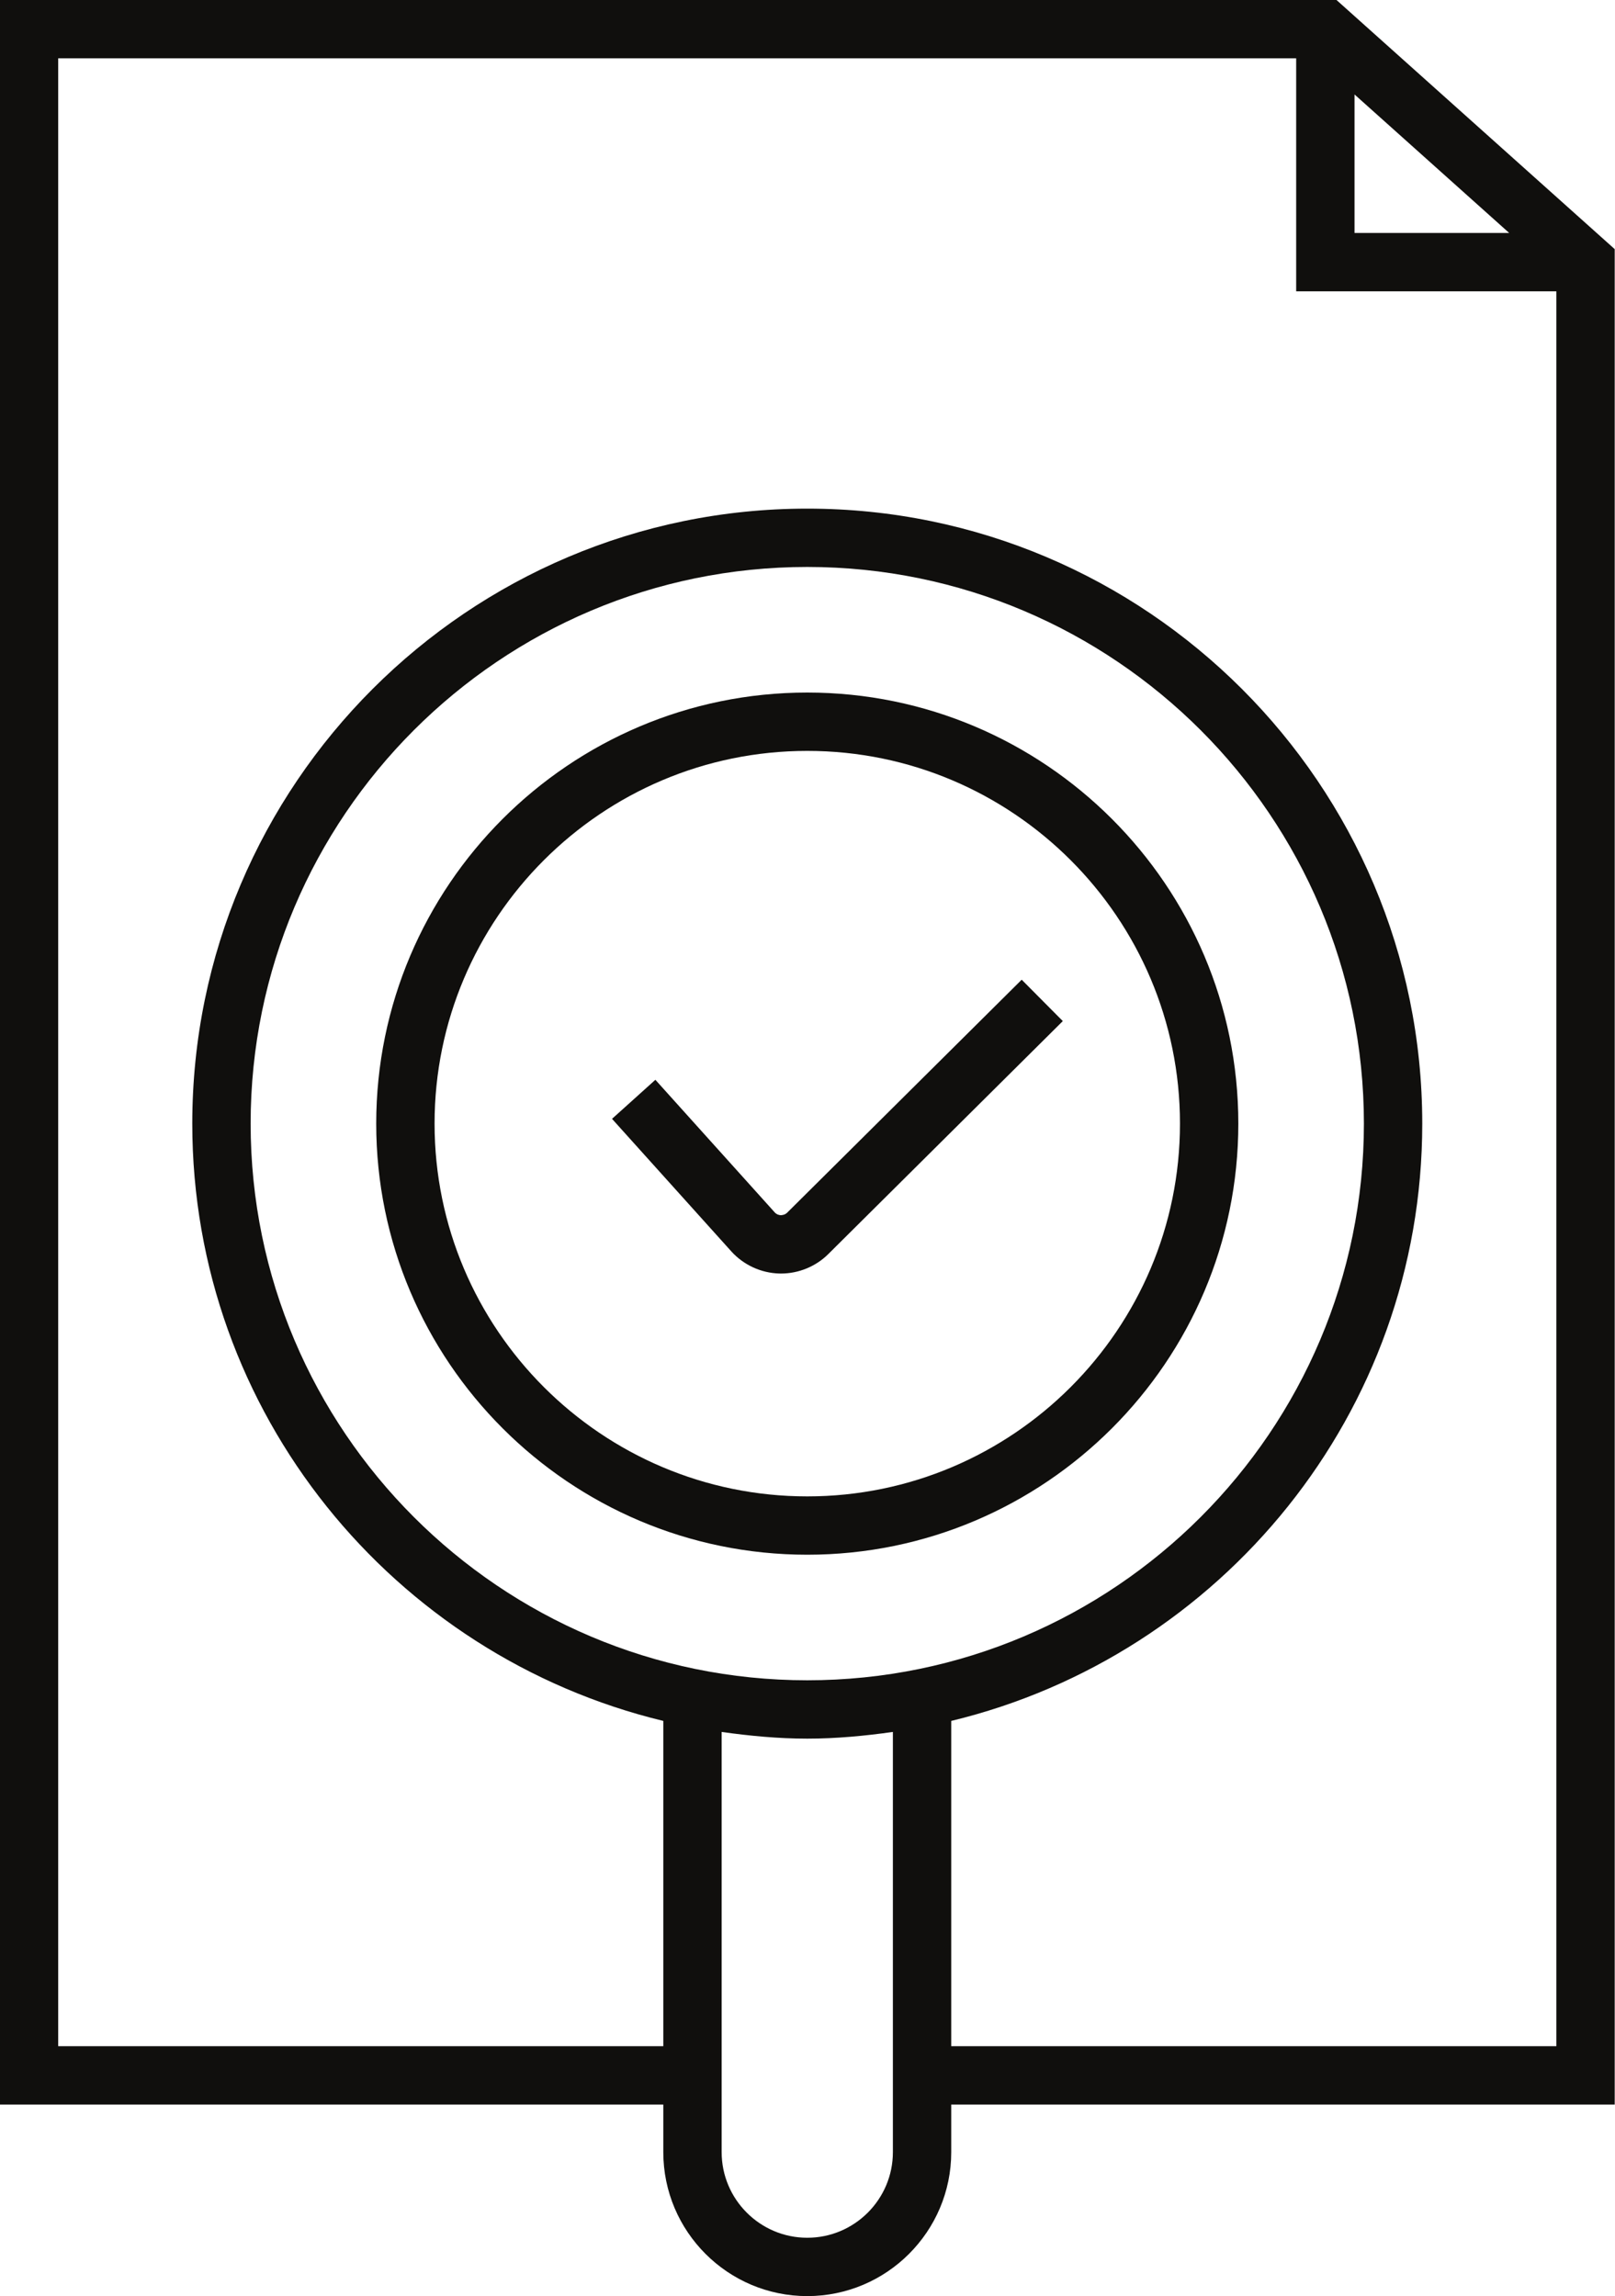
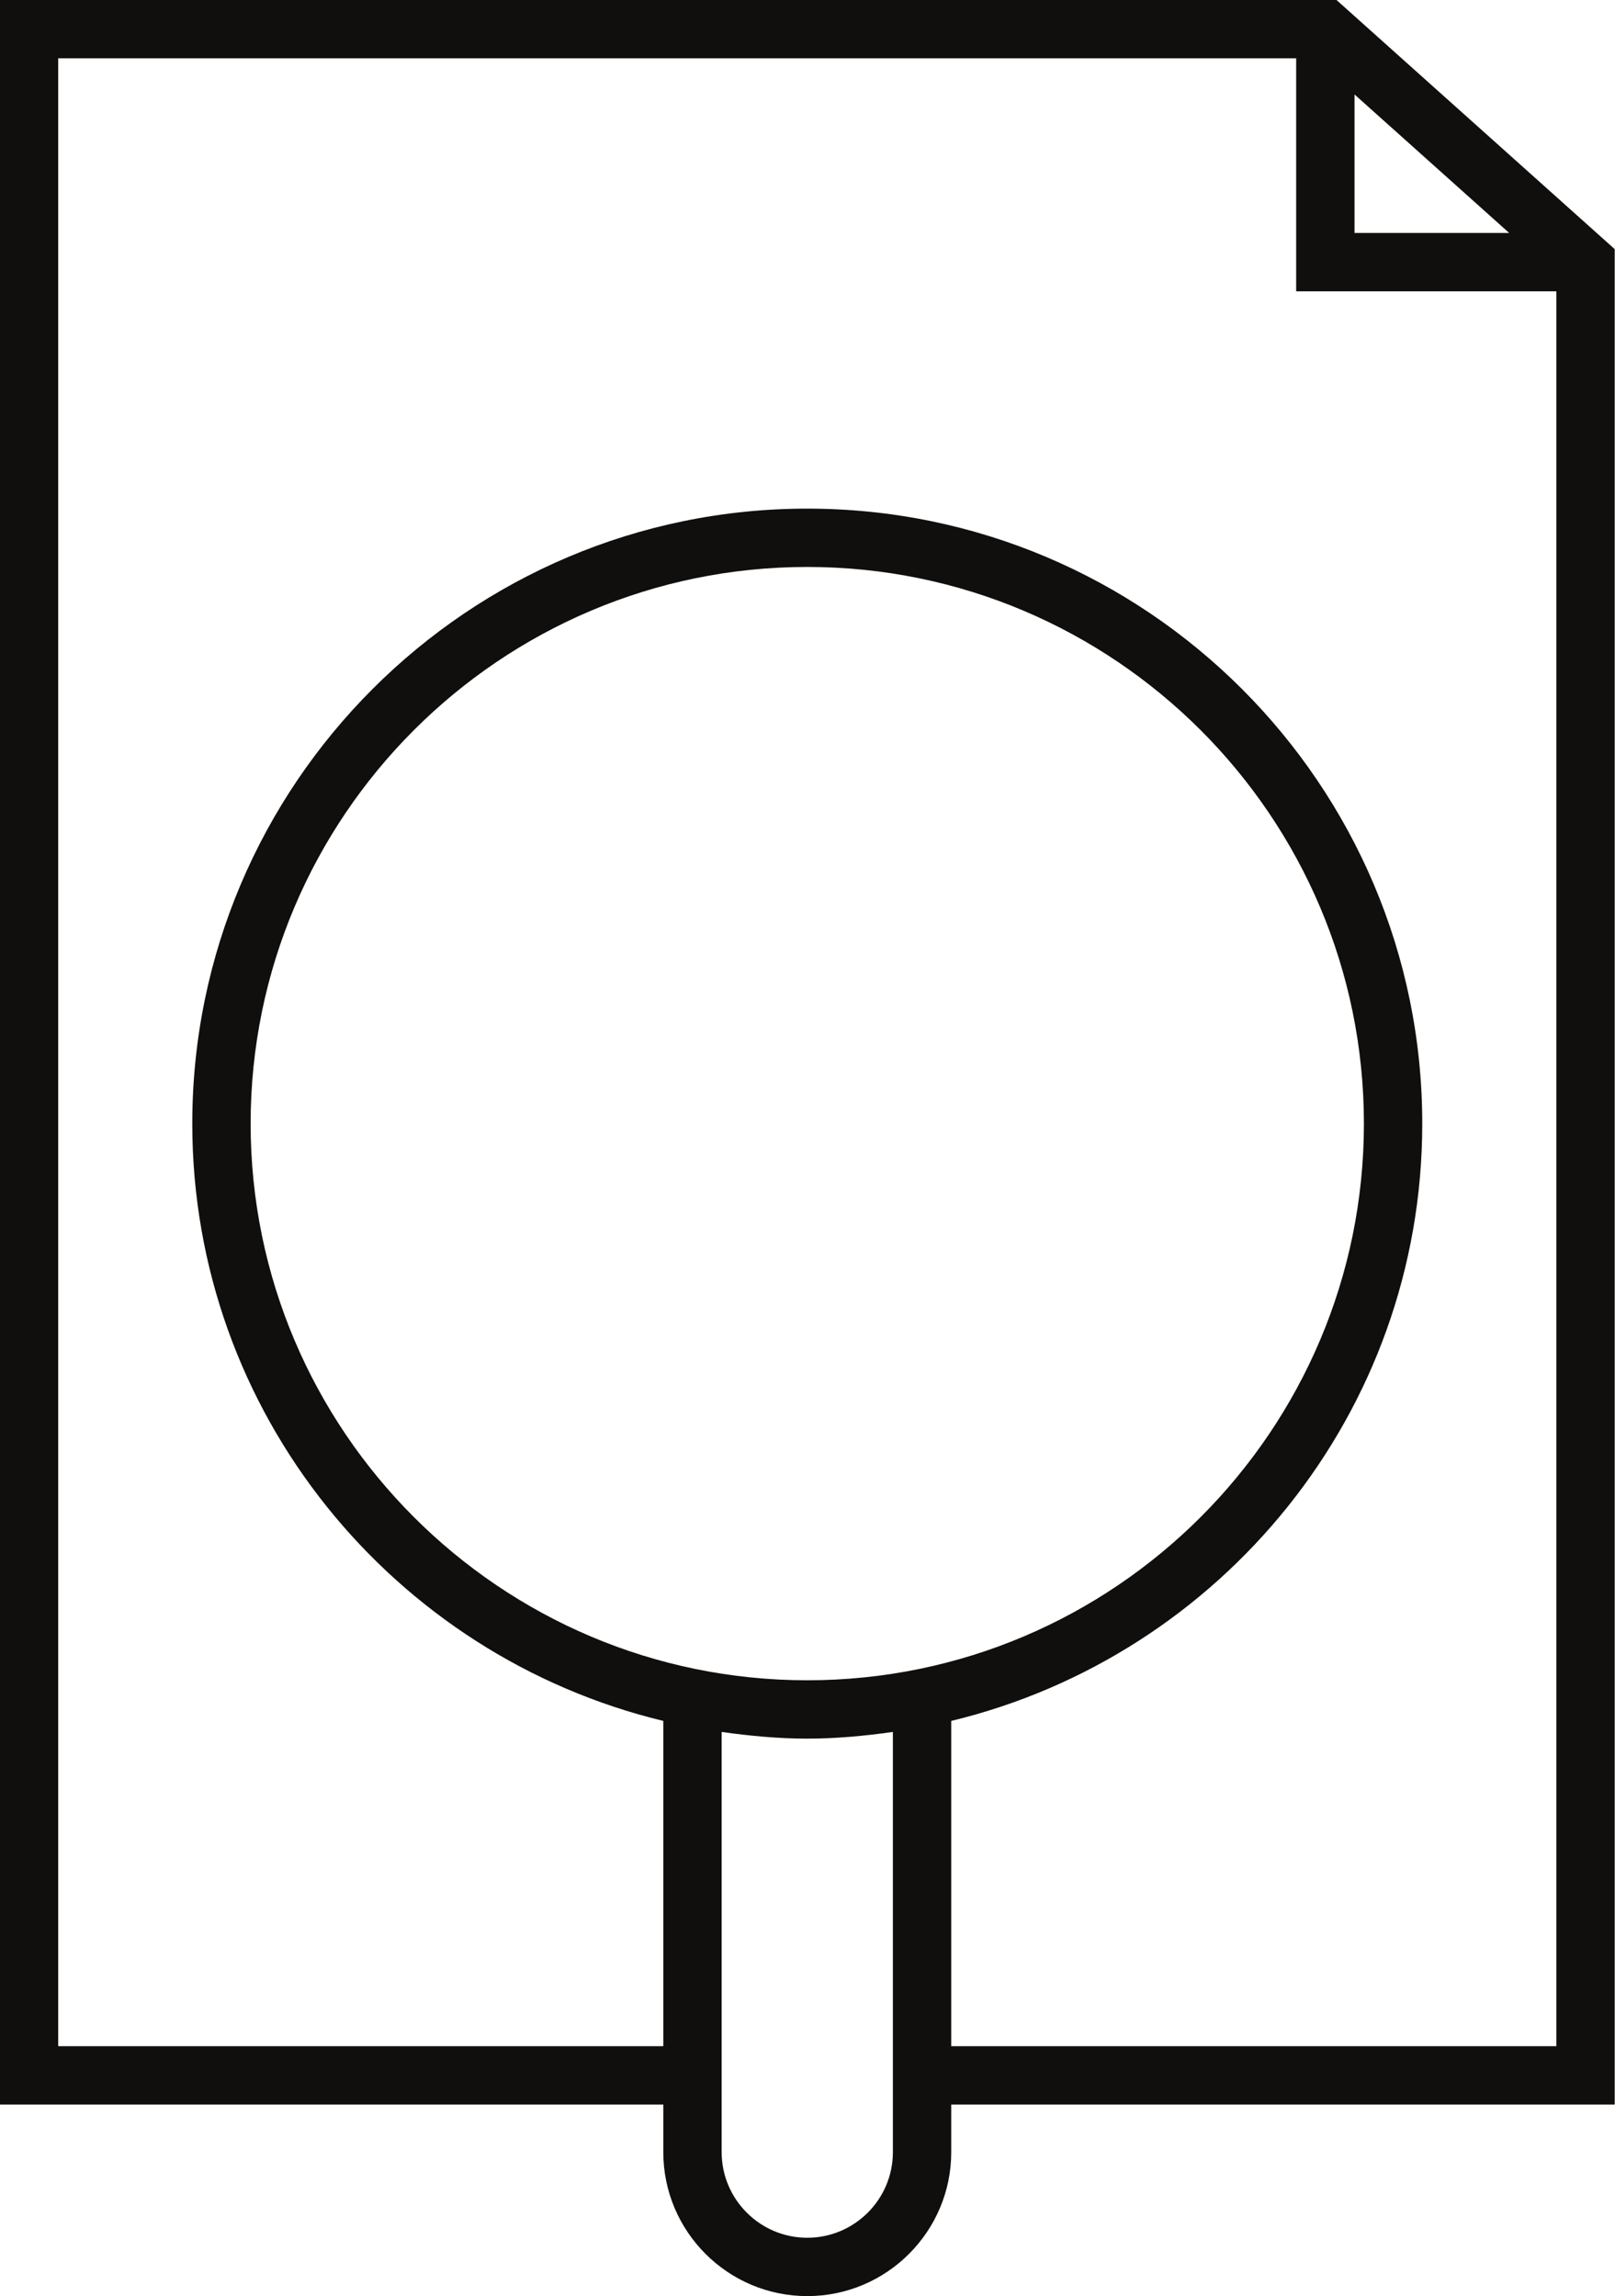
<svg xmlns="http://www.w3.org/2000/svg" height="500.0" preserveAspectRatio="xMidYMid meet" version="1.0" viewBox="80.2 6.0 351.7 500.0" width="351.7" zoomAndPan="magnify">
  <g fill="#100f0d" id="change1_1">
-     <path d="M 256 331.852 C 211.246 331.852 174.836 295.438 174.836 250.68 C 174.836 205.926 211.246 169.516 256 169.516 C 300.754 169.516 337.164 205.926 337.164 250.68 C 337.164 295.438 300.754 331.852 256 331.852 Z M 256 156.809 C 204.238 156.809 162.129 198.918 162.129 250.68 C 162.129 302.441 204.238 344.555 256 344.555 C 307.762 344.555 349.871 302.441 349.871 250.68 C 349.871 198.918 307.762 156.809 256 156.809" />
    <path d="M 419.129 451.582 L 287.352 451.582 L 287.352 380.746 C 346.098 366.574 389.926 313.715 389.926 250.68 C 389.926 176.836 329.848 116.758 256 116.758 C 182.152 116.758 122.074 176.836 122.074 250.68 C 122.074 313.715 165.902 366.574 224.648 380.746 L 224.648 451.582 L 92.871 451.582 L 92.871 18.703 L 362.469 18.703 L 362.469 69.441 L 419.129 69.441 Z M 256 371.898 C 189.16 371.898 134.781 317.52 134.781 250.68 C 134.781 183.84 189.16 129.461 256 129.461 C 322.84 129.461 377.219 183.84 377.219 250.68 C 377.219 317.52 322.84 371.898 256 371.898 Z M 274.645 474.648 C 274.645 484.93 266.281 493.293 256 493.293 C 245.719 493.293 237.355 484.93 237.355 474.648 L 237.355 383.148 C 243.465 384.008 249.656 384.605 256 384.605 C 262.344 384.605 268.535 384.008 274.645 383.148 Z M 375.176 26.57 L 408.863 56.734 L 375.176 56.734 Z M 371.25 6 L 80.164 6 L 80.164 464.289 L 224.648 464.289 L 224.648 474.648 C 224.648 491.938 238.715 506 256 506 C 273.285 506 287.352 491.938 287.352 474.648 L 287.352 464.289 L 431.836 464.289 L 431.836 60.25 L 371.25 6" />
-     <path d="M 251.625 270.07 C 251.125 270.566 250.5 270.605 250.242 270.621 C 249.941 270.609 249.367 270.516 248.898 269.996 L 222.922 241.137 L 213.48 249.637 L 239.453 278.496 C 242.113 281.449 245.914 283.207 249.891 283.32 C 250.023 283.32 250.156 283.324 250.289 283.324 C 254.121 283.324 257.855 281.793 260.578 279.086 L 311.648 228.352 L 302.695 219.34 L 251.625 270.07" />
  </g>
</svg>